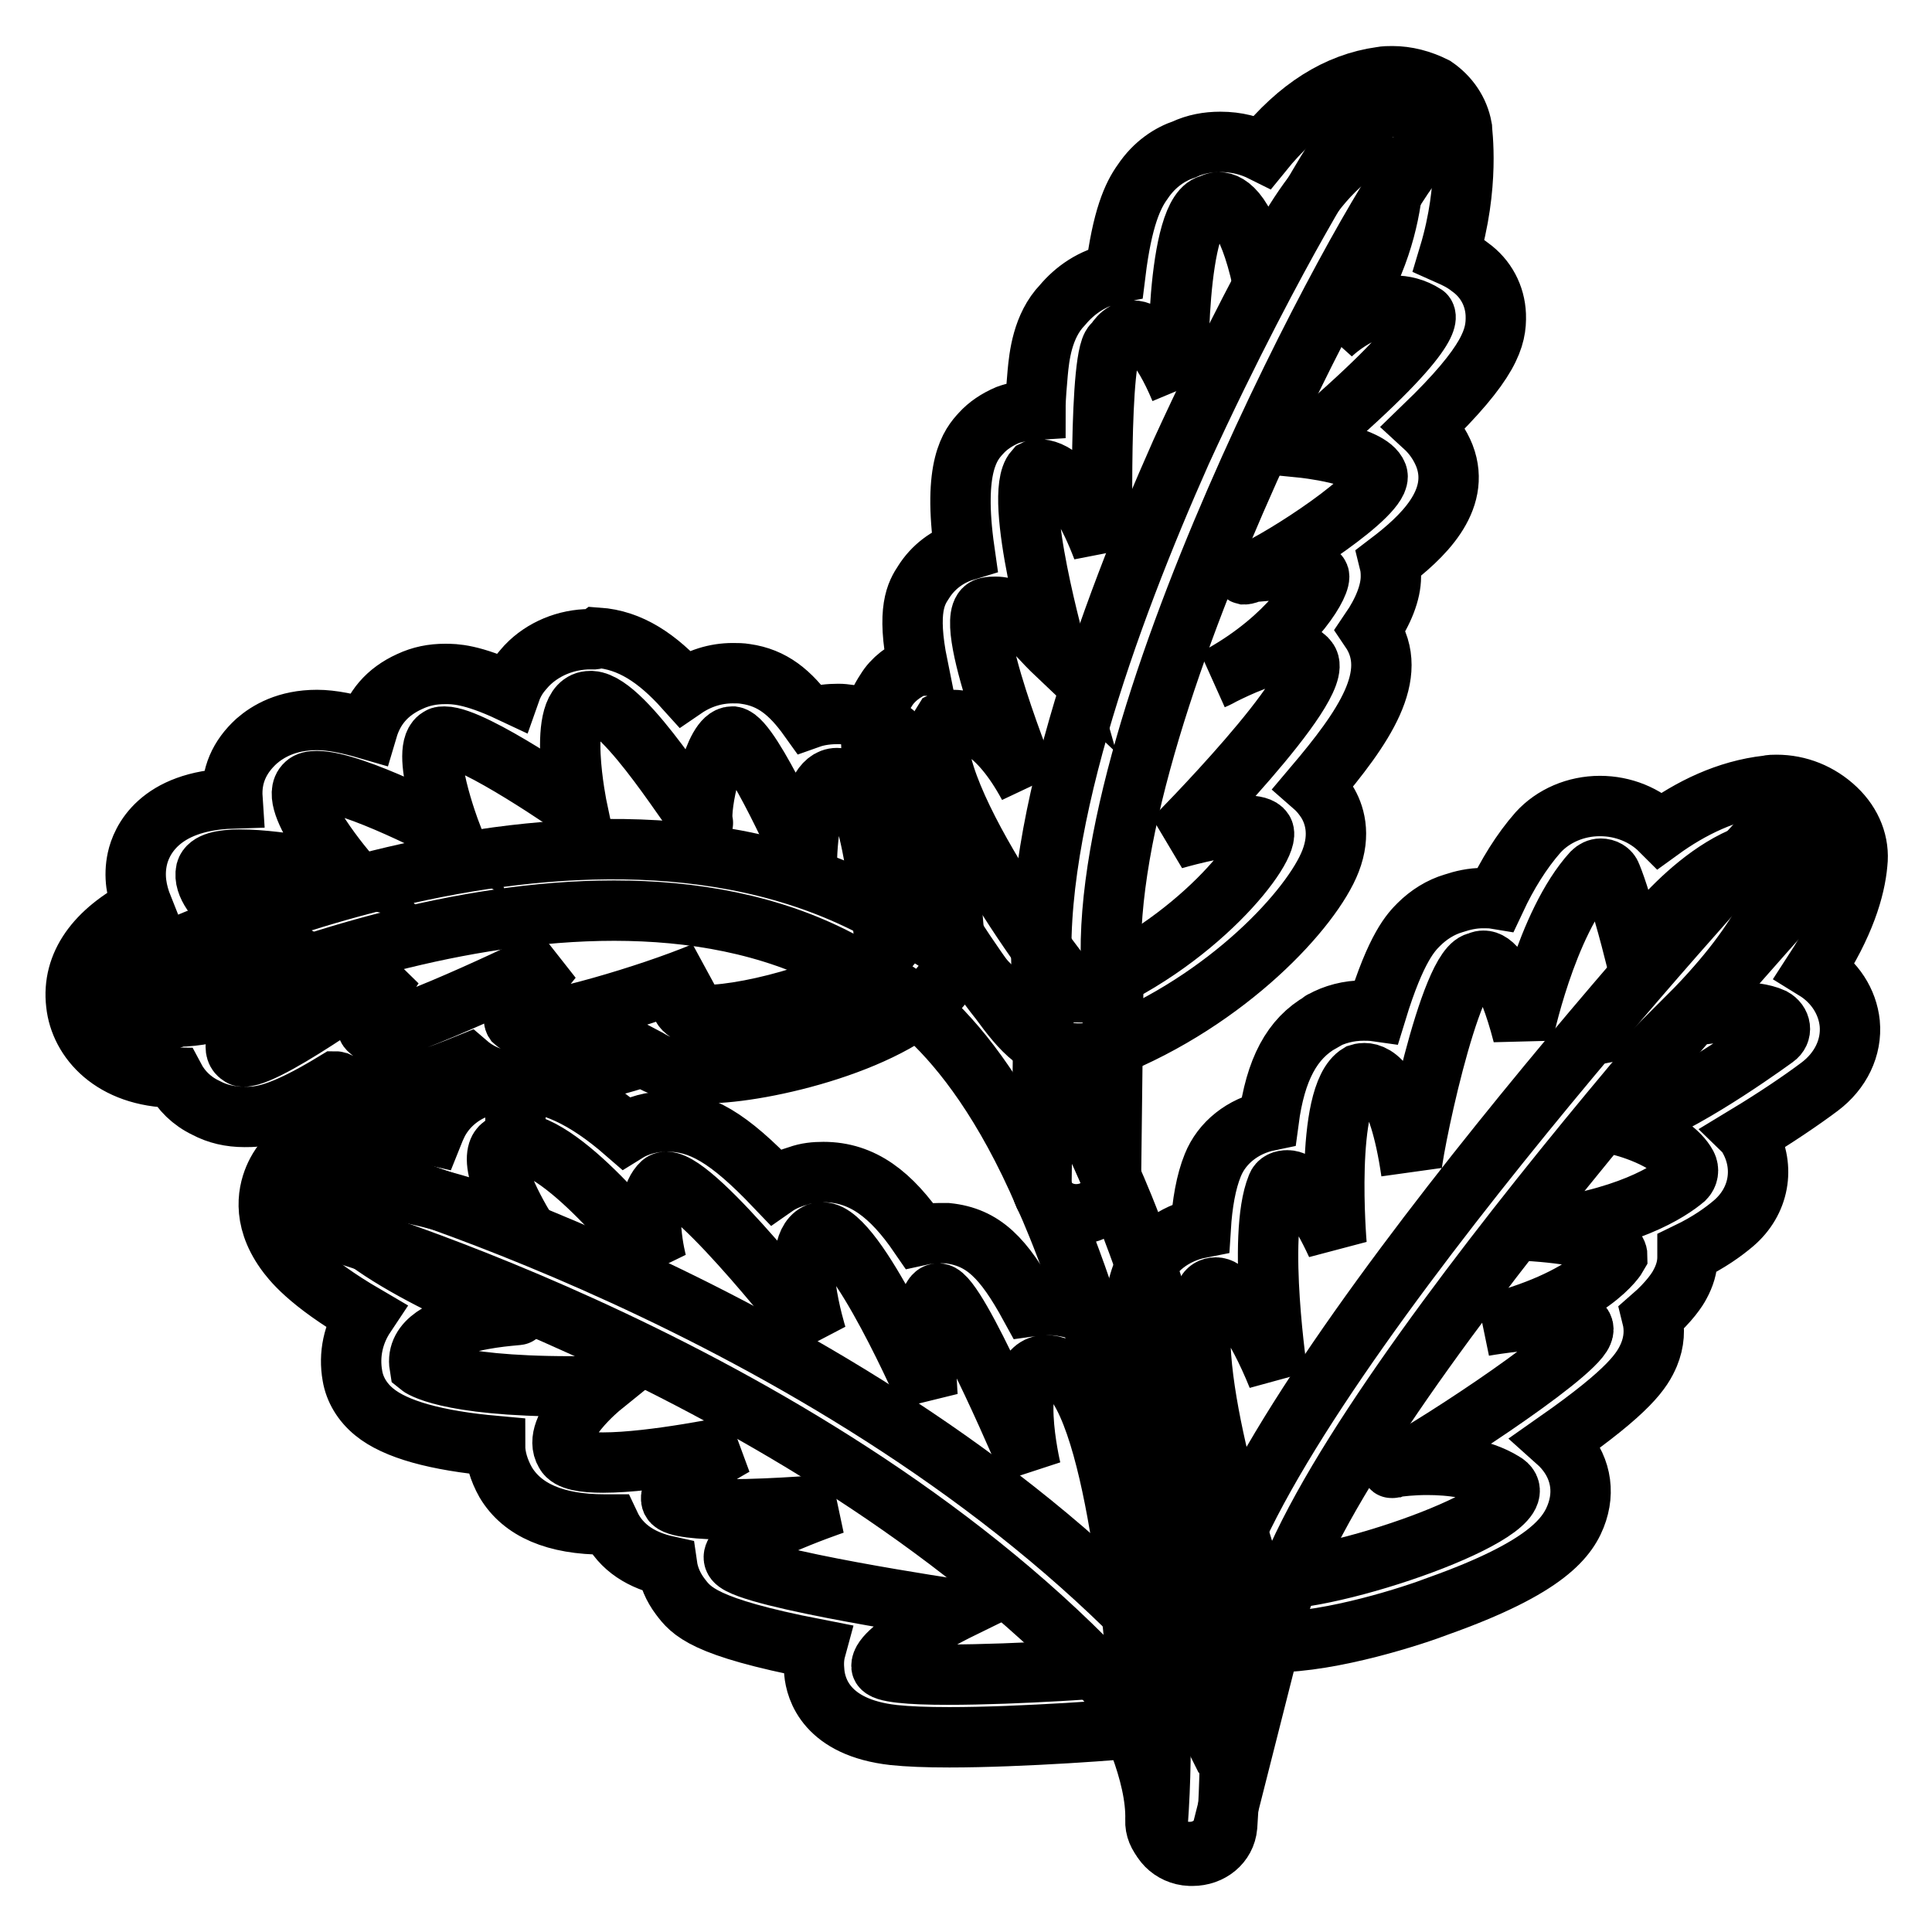
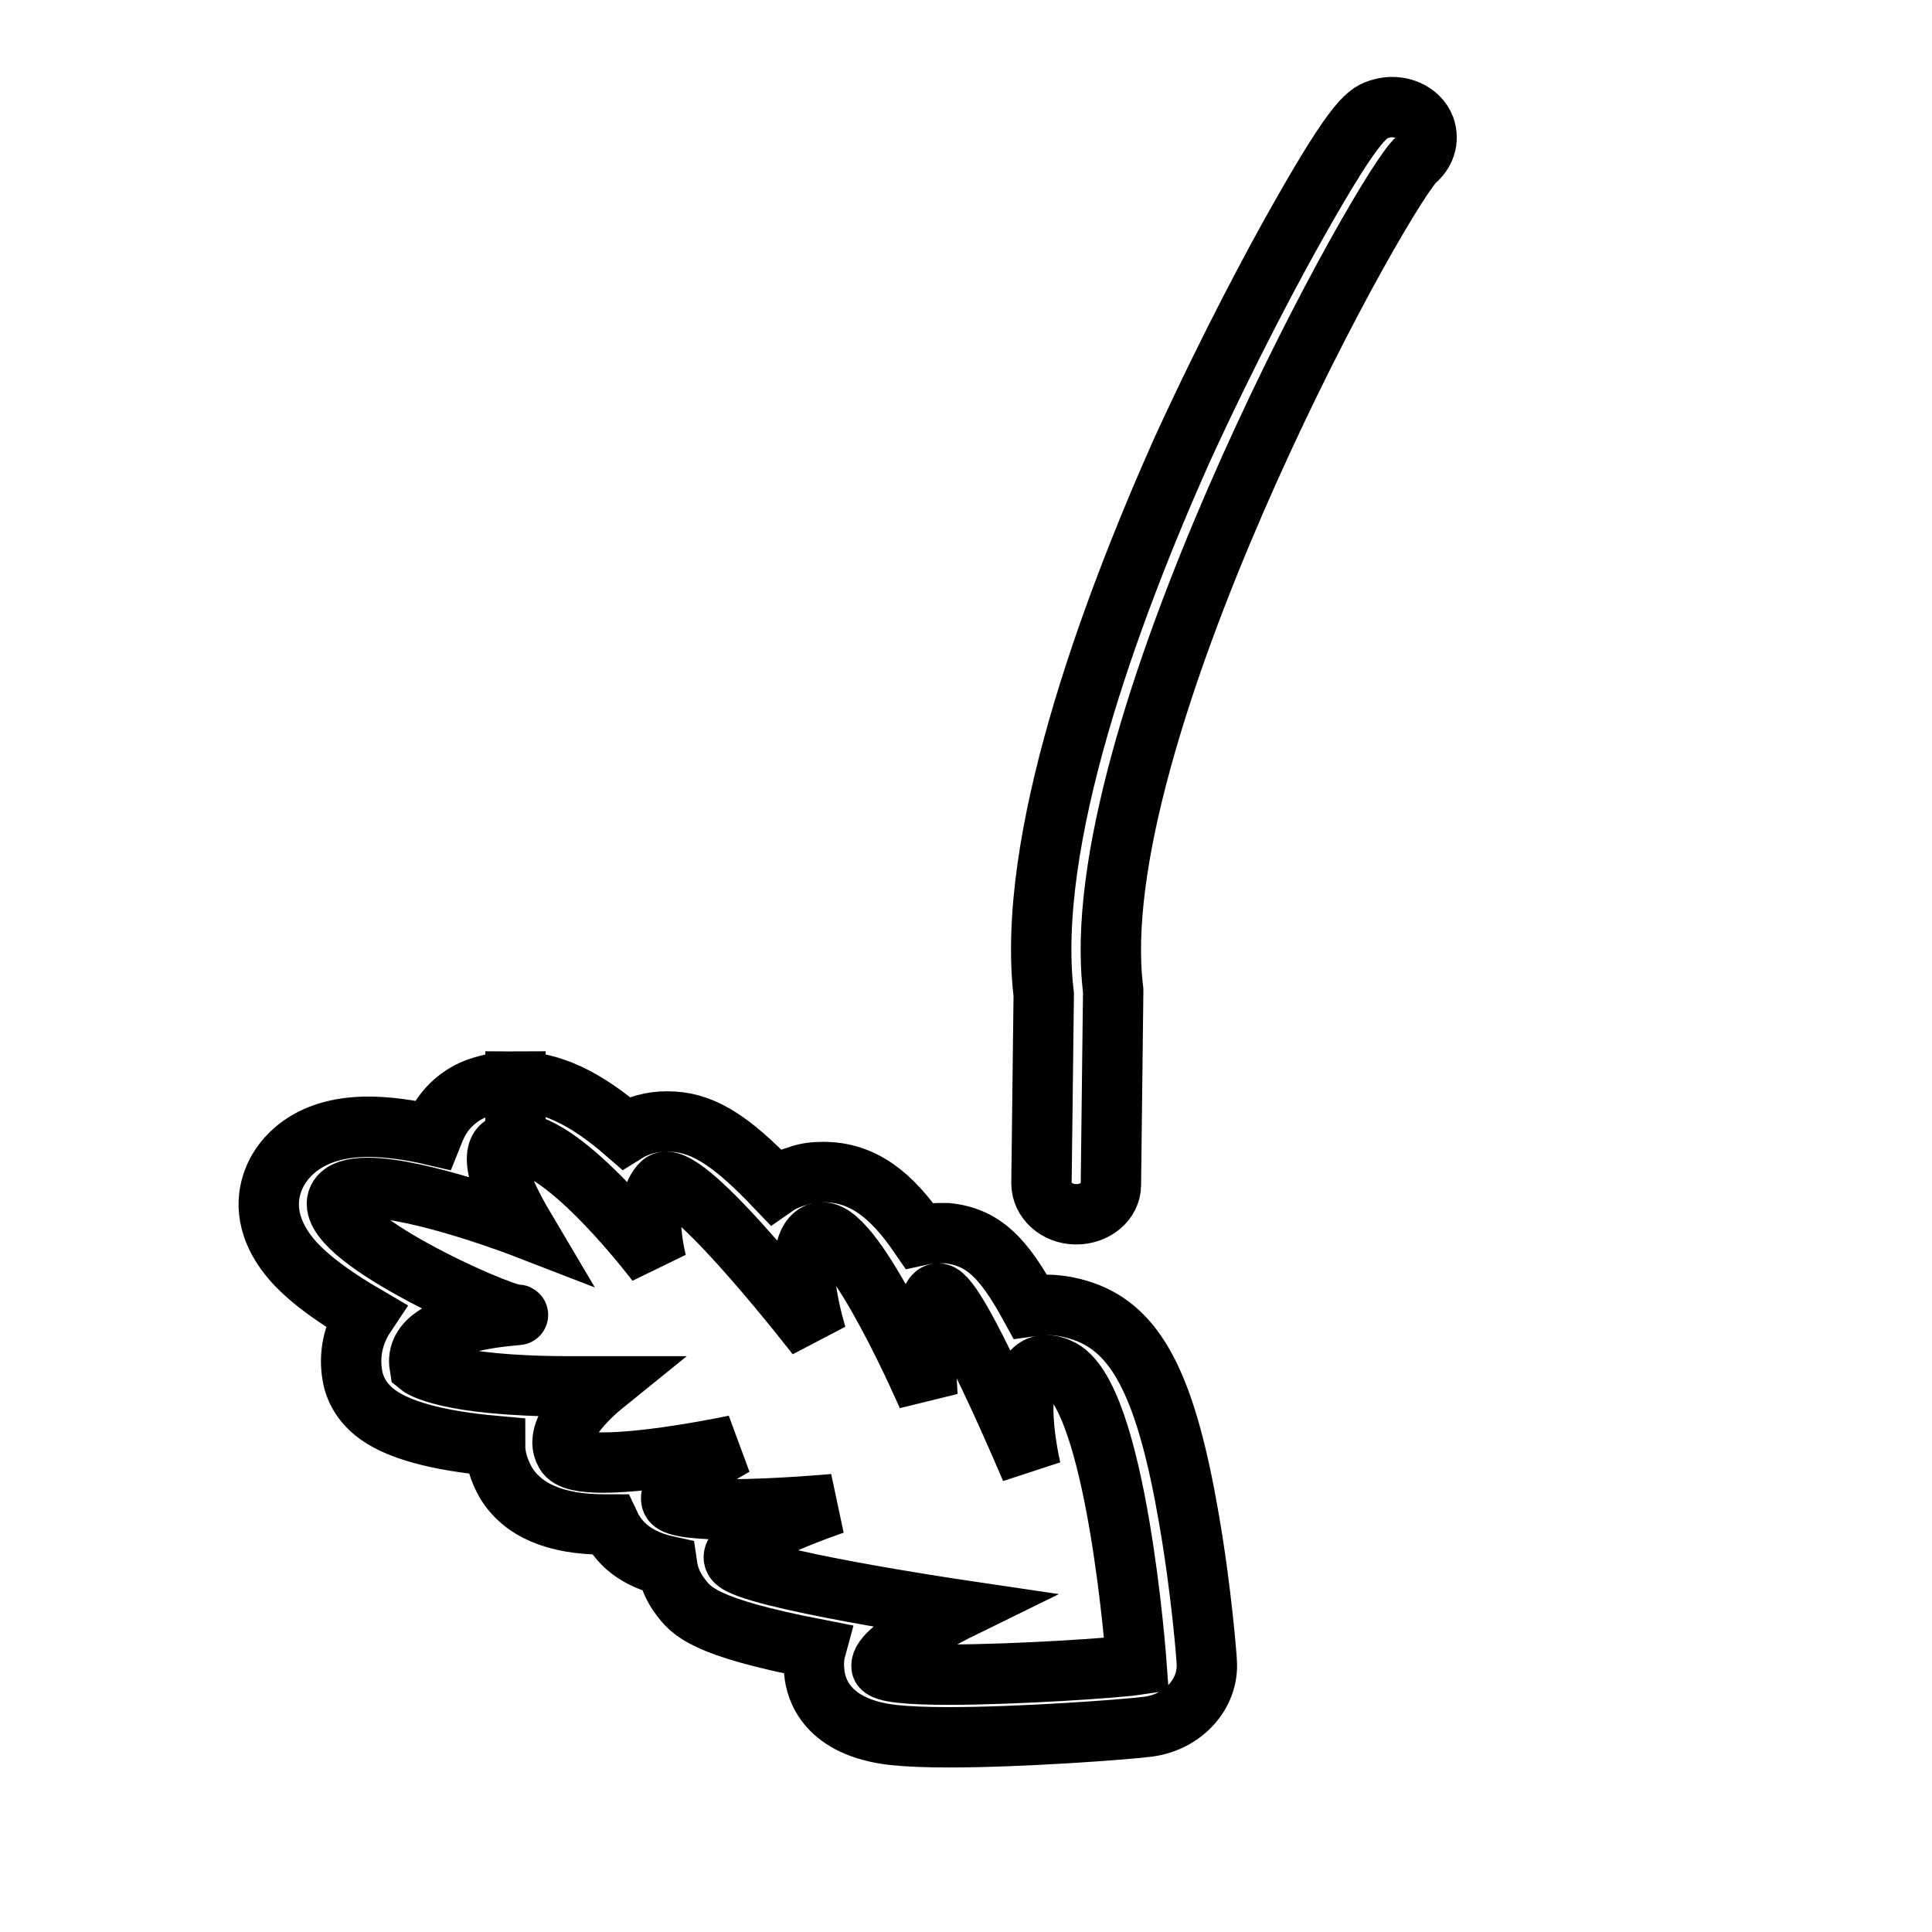
<svg xmlns="http://www.w3.org/2000/svg" version="1.1" x="0px" y="0px" viewBox="0 0 256 256" enable-background="new 0 0 256 256" xml:space="preserve">
  <g>
-     <path stroke-width="8" fill-opacity="0" stroke="#000000" d="M235.4,112.2c0.8,0,1.5,0.7,1.4,1.4c-0.3,2.9-2.2,10.2-13.1,21.1c0,0,3.1-0.6,6.2-0.6c1.8,0,3.7,0.2,5,0.8 c1.1,0.6,1.3,1.9,0.3,2.6c-3.6,2.6-13.9,9.8-20.6,11.6c0,0,6.9,1.6,8.9,5.3c0.3,0.6,0.2,1.3-0.3,1.8c-1.9,1.6-7.6,5.5-20.5,6.9 c0,0,11.6,0.6,11.6,3.3c0,0-3.3,5.9-17.7,9.3c0,0,5.1-0.9,9-0.9c2.7,0,4.7,0.4,4.1,1.8c-1.3,3.3-22,16.6-24.9,17.8 c-0.3,0-0.5,0.1-0.4,0.1h0.1c0.1,0,0.1,0,0.3-0.1c0.7-0.1,2.3-0.3,4.3-0.3c3,0,7,0.4,10.1,2.3c5.9,3.3-20.8,12.9-30.8,12.9 c-1.1,0-2-0.1-2.5-0.3c0,0-9.6-28.2-6.1-37.6c0.2-0.5,0.7-0.8,1.3-0.8c0.3,0,0.6,0.1,0.9,0.3c1.6,1.1,4.3,4.1,7.3,11.5 c0,0-2.8-18.6-0.1-25.2c0.2-0.6,0.8-0.8,1.4-0.8c0.3,0,0.7,0.1,1,0.3c1.3,1,3.2,3.2,5.5,8.2c0,0-1.7-19.8,3-22.6 c0,0,0.3-0.1,0.7-0.1c1.4,0,4.5,1.4,6.2,13.1c-0.2-1.5,5.1-27.8,8.9-27.8h0c0,0,0.2-0.2,0.7-0.2c1,0,3,1.3,5.2,9.8 c0,0,3-14.7,9.2-21.5c0.3-0.3,0.7-0.5,1.1-0.5c0.6,0,1.2,0.3,1.4,0.9c0.7,1.7,1.7,4.8,3.1,10.3c0,0,8.8-12.9,18.7-13.9 C235.3,112.2,235.3,112.2,235.4,112.2 M235.4,104c-0.4,0-0.8,0-1.2,0.1c-5.4,0.6-10.2,3-14.2,5.9c-2-2-4.9-3.2-8-3.2 c-3.2,0-6.2,1.3-8.2,3.5c-2.2,2.5-4.1,5.6-5.6,8.8c-0.6-0.1-1.1-0.1-1.7-0.1c-1.4,0-2.7,0.3-3.9,0.7c-1.7,0.5-3.3,1.5-4.6,2.8 c-1,1-3,3-5.6,11.5c-0.7-0.1-1.3-0.1-1.7-0.1c-2,0-3.9,0.5-5.5,1.4c0,0-0.1,0-0.1,0.1c-3.9,2.2-6.1,6.3-7,13.1 c-3.4,0.7-6.2,2.9-7.4,5.9c-0.9,2.2-1.4,5.1-1.6,8.3c-3.6,0.7-6.6,3-7.8,6.2c-4.1,11,3.6,35.4,6,42.6c0.8,2.3,2.7,4.2,5.2,5.1 c1.8,0.7,3.8,1,6.2,1c7.9,0,18.8-3.6,21.9-4.8c14.3-5.1,17.3-9.1,18.4-12.5c1.1-3.4,0.1-6.8-2.7-9.3c9.7-6.8,11.3-9.4,12.2-11.5 c0.7-1.7,0.8-3.4,0.4-5c2.3-2,3.4-3.7,3.7-4.3c0.6-1.1,1-2.3,1-3.6v-0.6c2.9-1.4,4.8-2.8,6.1-3.9c3.4-2.9,4.2-7.4,2.1-11.2 c-0.1-0.2-0.2-0.4-0.3-0.5c3.8-2.3,7.2-4.6,9.6-6.4c2.8-2.1,4.3-5.2,4-8.4c-0.3-2.9-2-5.5-4.6-7.1c3.9-6,5.3-10.7,5.6-14.1 c0.3-2.6-0.7-5.2-2.8-7.2C241.1,105.1,238.3,104,235.4,104z M184.5,18.2c0,0,2.2,13.3-8.2,26.2c0,0,3.9-3.9,8.4-3.9 c1.3,0,2.7,0.3,4.1,1.2c0,0,2.4,1.8-16.3,17.6c0,0,9,0.9,10,3.6c0.9,2.5-12.6,11.2-16.6,12.9c-0.9,0.1-1.4,0.2-1,0.3h0 c0.2,0,0.5-0.1,0.9-0.3c1.2-0.1,3.1-0.3,4.8-0.3c2.2,0,4.2,0.2,4.2,0.9c0,1.6-4.1,8.1-12.8,13c-0.7,0.4-1.2,0.6-1.2,0.6 c0.4-0.2,0.8-0.4,1.2-0.6c2-1,6-2.9,8.8-2.9c1.1,0,2,0.3,2.5,1c2.5,3.3-17.8,23.7-17.8,23.7s6.1-1.8,9.6-1.8c1.1,0,2,0.2,2.3,0.7 c1.2,2-8.9,15.2-24.7,21.4c-1,0-22.3-28.9-17.7-35.9c0,0,0.4-0.2,1.3-0.2c2,0,5.9,1.1,10,8.7c0,0-9.3-22.8-5.5-23.6 c0.4-0.1,0.8-0.1,1.1-0.1c3,0,4.3,2.7,8.2,6.4c0,0-6-21.1-3-24.5c0,0,0.2-0.1,0.6-0.1c1.3,0,4.8,1,8.4,10.5c0,0-0.6-26.9,1.6-27.2 c0,0,0.8-1.7,2.4-1.7c1.5,0,3.7,1.6,6.3,7.8c-0.5-1.2-0.6-24,4.1-24.5c0,0,0.4-0.3,1-0.3c1.3,0,3.8,1.4,5.8,10.5 C167.5,37.4,174.4,19.7,184.5,18.2 M184.5,10.1c-0.5,0-1,0-1.5,0.1c-5.8,0.8-11,4.1-15.7,9.9c-1.6-0.8-3.4-1.3-5.6-1.3 c-1.7,0-3.3,0.3-4.8,1c-1.8,0.6-3.9,1.9-5.5,4.3c-1.3,1.8-2.7,4.8-3.6,12.1c-3.1,0.6-5.4,2.3-7,4.2c-2.7,2.8-3.1,6.9-3.3,9 c-0.1,1.4-0.3,3-0.3,4.9c-1.6,0.1-2.9,0.4-3.7,0.7c-1.4,0.6-2.6,1.4-3.5,2.4c-1.4,1.5-3.8,4.4-2.2,15.6c-2.3,0.7-4.2,2.2-5.4,4.1 c-1,1.5-2.3,3.7-0.8,11.1c0,0-0.1,0-0.1,0c-1.7,0.7-3.2,1.8-4.1,3.3c-3,4.5-4.2,11.9,8.9,32.3c2,3.1,4.2,6.3,6.2,8.8 c2.8,3.8,5.3,7,10.5,7c1.3,0,2.5-0.2,3.7-0.7c16.1-6.4,27.2-18.6,29.6-24.8c1.4-3.6,0.5-6.3-0.5-7.9c-0.4-0.6-0.9-1.3-1.7-2 c6.6-7.8,11.5-14.8,7.5-20.7c1.7-2.5,2.7-5,2.7-7.1c0-0.4,0-1.1-0.2-1.9c4.2-3.2,9.6-8.1,7.3-14.1c-0.6-1.5-1.5-2.8-2.7-3.9 c8.8-8.5,9.6-11.8,9.5-14.8c-0.1-2.5-1.3-4.8-3.4-6.3l-0.4-0.3c-0.7-0.5-1.5-0.9-2.4-1.3c2.8-9.3,1.7-16.4,1.7-16.9 c-0.4-2.2-1.7-4.1-3.6-5.4C188.3,10.6,186.4,10.1,184.5,10.1L184.5,10.1z" />
-     <path stroke-width="8" fill-opacity="0" stroke="#000000" d="M78.2,92.9h0.2c4.6,0.3,14,16.2,14.7,16.2c0,0,0.1-0.1,0-0.2c-0.4-2.1,1.5-11.3,3.9-11.3h0.1 c2.5,0.4,9.8,17,9.8,17s0-11.5,4-11.5c0.2,0,0.4,0,0.6,0.1c4.5,1.1,5.8,23,5.8,23c-3.5,4.5-17.7,8.3-23.7,8.3c-1.1,0-2-0.1-2.5-0.4 c-2.9-1.8,2.2-5.3,2.2-5.3c-7.7,3.2-20.4,6.8-24.1,6.8c-0.5,0-0.9-0.1-1-0.2c-0.9-1.3,5-8.4,5-8.4s-19.8,9.7-23.7,9.7 c-0.2,0-0.4,0-0.4-0.1c-2.2-1.1,3.1-8.6,3.1-8.6S35.9,140,32.3,140c-0.2,0-0.3,0-0.4-0.1c-2.5-1.3,2.9-7.7,2.9-7.7 s-6.6,2.5-11.2,2.5c-2.3,0-4.1-0.6-4.3-2.5c-0.6-5.6,15.4-8.2,15.4-8.2s-8.2-4.9-7.4-8.6c0.3-1.1,2.1-1.5,4.5-1.5 c5.6,0,14.5,2,14.5,2s-8.4-9.7-5.8-12c0.3-0.3,0.8-0.4,1.5-0.4c4.9,0,17.7,6.8,17.7,6.8S55.4,99,58.3,97.7c0.1-0.1,0.4-0.1,0.6-0.1 c3.9,0,17.6,9.6,17.6,9.6S73.5,92.9,78.2,92.9 M78.2,84.7c-3.2,0-6.3,1.3-8.4,3.5c-0.5,0.6-1.5,1.5-2.2,3.5 c-5.1-2.4-7.4-2.4-8.6-2.4c-1.7,0-3.2,0.3-4.7,1c-3.1,1.4-4.8,3.6-5.6,6.3c-2.4-0.7-4.7-1.2-6.7-1.2c-4,0-6.5,1.5-8,2.8 c-2.3,2.1-3.4,4.6-3.2,7.6c-9.8,0.3-12.1,5.7-12.6,8c-0.5,2.3-0.1,4.4,0.7,6.4c-6.2,3.2-9.4,7.6-8.8,12.8c0.5,4.8,4.8,9.7,13,9.8 c0.9,1.7,2.3,3.1,4.2,4c1.5,0.8,3.2,1.2,5.1,1.2s4.4,0,12.1-4.7c0.1,0,0.1,0.1,0.3,0.1c1.5,0.7,3.1,1.1,4.8,1.1 c1.3,0,3.8,0,12.4-3.5c1.4,1.2,3.7,2.4,7.3,2.4c3.6,0,10-1.5,16-3.4c0.2,0.1,0.3,0.2,0.5,0.3c2.1,1.3,4.6,1.9,7.8,1.9 c7.5,0,25.4-4.2,31.3-11.8c1.1-1.5,1.7-3.2,1.6-5c0-0.2-0.3-5.9-1.3-11.8c-1.3-8-3.2-16.7-11.2-18.6c-1-0.2-2-0.4-2.9-0.4 c-1.1,0-2.5,0.1-3.9,0.6c-2.5-3.5-4.9-5.4-8.4-5.9c-0.6-0.1-1.1-0.1-1.7-0.1c-2.3,0-4.5,0.7-6.4,2c-3.6-4-7.2-6.4-11.5-6.7 C78.8,84.8,78.4,84.7,78.2,84.7L78.2,84.7z" />
    <path stroke-width="8" fill-opacity="0" stroke="#000000" d="M68.3,151.4c6.7,0,18.7,15.9,18.7,15.9s-2.1-7.9,0.7-10.5c0.1-0.1,0.3-0.2,0.6-0.2 c4.1,0,19.9,20.4,19.9,20.4s-3.9-12.4,0.4-13.7c0.1,0,0.2,0,0.4,0c4.5,0,13.9,21.7,13.9,21.7s-1-13.6,1.4-13.6h0.1 c2.5,0.2,12.2,23.3,12.2,23.3s-3.3-13.8,2-13.8c0.5,0,1.1,0.1,1.7,0.4c7.7,3.1,10.3,39.3,10.3,39.3c-2.7,0.4-15.9,1.3-25,1.3 c-5,0-8.7-0.3-8.8-1.1c-0.2-2.4,10.2-7.5,10.2-7.5s-27.7-4.1-29.6-6.5c-1.9-2.4,13.1-7.5,13.1-7.5s-7.7,0.7-13.9,0.7 c-3.9,0-7.2-0.3-7.6-1.1c-1-2.3,8.4-7.4,8.4-7.4s-10.8,2.3-17.5,2.3c-2.5,0-4.5-0.3-5-1.3c-2-3.3,4.8-8.8,4.8-8.8 c-1.4,0-2.8,0-4.1,0c-16.7,0-20-2.7-20-2.7c-1.1-6.7,15.3-6.7,12.8-6.8c-2.5-0.1-25.9-10.6-23.6-15.4c0.5-1,2-1.4,3.9-1.4 c7.1,0,20.8,5.3,20.8,5.3c-6.1-10.3-2.7-11-2.7-11C67.3,151.5,67.8,151.4,68.3,151.4 M68.3,143.3c-1.7,0-3.3,0.3-4.8,0.8 c-2.4,0.8-4.5,2.6-5.6,4.9c-0.2,0.4-0.4,0.9-0.6,1.4c-3-0.7-6-1.1-8.5-1.1c-8.4,0-11.4,4.5-12.3,6.4c-0.9,1.9-1.9,5.6,1.3,10.1 c0.8,1.1,2.9,4,10.6,8.5c-1.6,2.4-2.2,5.2-1.7,8c0.3,1.8,1.3,3.5,2.9,4.8c2.8,2.3,8.2,3.8,16,4.5c0,1.5,0.5,3.2,1.4,4.8 c2.2,3.7,6.6,5.6,13.1,5.6h0.7c1.5,3.2,4.4,4.8,7.6,5.5c0.2,1.4,0.8,2.8,1.7,4c1.5,2,3.1,4.1,18,7c-0.3,1.1-0.3,2.1-0.2,3.1 c0.2,2.2,1.6,7.3,10.5,8.3c1.9,0.2,4.3,0.3,7.4,0.3c9.5,0,23.1-1,26.3-1.4c4.7-0.6,8.1-4.4,7.8-8.6c0-0.4-0.7-9.5-2.4-19.2 c-2.9-16.7-6.6-24.3-13.3-27c-1.8-0.7-3.7-1.1-5.5-1.1c-0.8,0-1.5,0.1-2.2,0.2c-3.5-6.4-6.2-9.2-11-9.7c-0.3,0-0.7,0-1,0 c-0.9,0-1.8,0.1-2.7,0.3c-3.7-5.4-7.5-8.4-12.7-8.4c-1.1,0-2.2,0.1-3.3,0.5c-1,0.3-2.1,0.7-3.1,1.4c-6.2-6.5-9.9-8.6-14.3-8.6 c-2,0-3.9,0.5-5.5,1.5C77.5,145.4,72.9,143.3,68.3,143.3v8.1V143.3z M142.6,160.9L142.6,160.9c-2.6,0-4.6-1.9-4.6-4.1l0.3-25 c-2.4-20.3,8.6-50.3,18.2-71.9C163,45.7,169,34.6,172,29.3c7.9-14,9.3-14.4,11-14.9c2.4-0.7,5,0.4,5.8,2.5c0.6,1.7,0,3.4-1.4,4.5 c-5.9,6.7-44,76.6-39.9,109.8c0,0.2,0,0.3,0,0.5l-0.3,25.3C147.2,159.2,145.1,160.9,142.6,160.9L142.6,160.9z" />
-     <path stroke-width="8" fill-opacity="0" stroke="#000000" d="M157.7,245.4c-0.2,0-0.4,0-0.6,0c-2.3-0.3-4.1-2.1-4-4.2c0.2-6.2-3.7-14.3-5.5-17.4 c-38.9-42-103.5-60.8-104.2-61c-2.4-0.7-3.7-3-2.9-5.1c0.8-2.1,3.4-3.3,5.8-2.6c2.8,0.8,68.2,19.8,108.8,63.9 c0.2,0.2,0.4,0.4,0.5,0.7c0.1,0.1,0.9,1.6,2,3.8l2.9-11.7c7.4-29.4,70.2-97.7,72.8-100.6c1.6-1.7,4.5-2,6.4-0.6 c2,1.4,2.2,4,0.6,5.7c-0.6,0.7-64,69.7-71,97.3l-7.3,28.8C161.6,244,159.8,245.4,157.7,245.4z" />
-     <path stroke-width="8" fill-opacity="0" stroke="#000000" d="M158,245.9h-0.3c-2.5-0.1-4.4-2.1-4.3-4.3c3.2-44.1-14.8-82.8-15-83.2c-10.5-24.4-22.5-28.5-22.6-28.6 c-0.4-0.1-0.8-0.3-1.2-0.6c-35.2-22.3-92.6,6.1-93.2,6.4c-2.2,1.1-5,0.4-6.2-1.5c-1.3-2-0.5-4.4,1.7-5.5c2.5-1.3,62.6-31,102.5-6.3 c3.5,1.3,16.6,7.7,27.5,33c0.7,1.5,18.9,40.6,15.7,86.7C162.4,244.3,160.4,245.9,158,245.9z" />
  </g>
</svg>